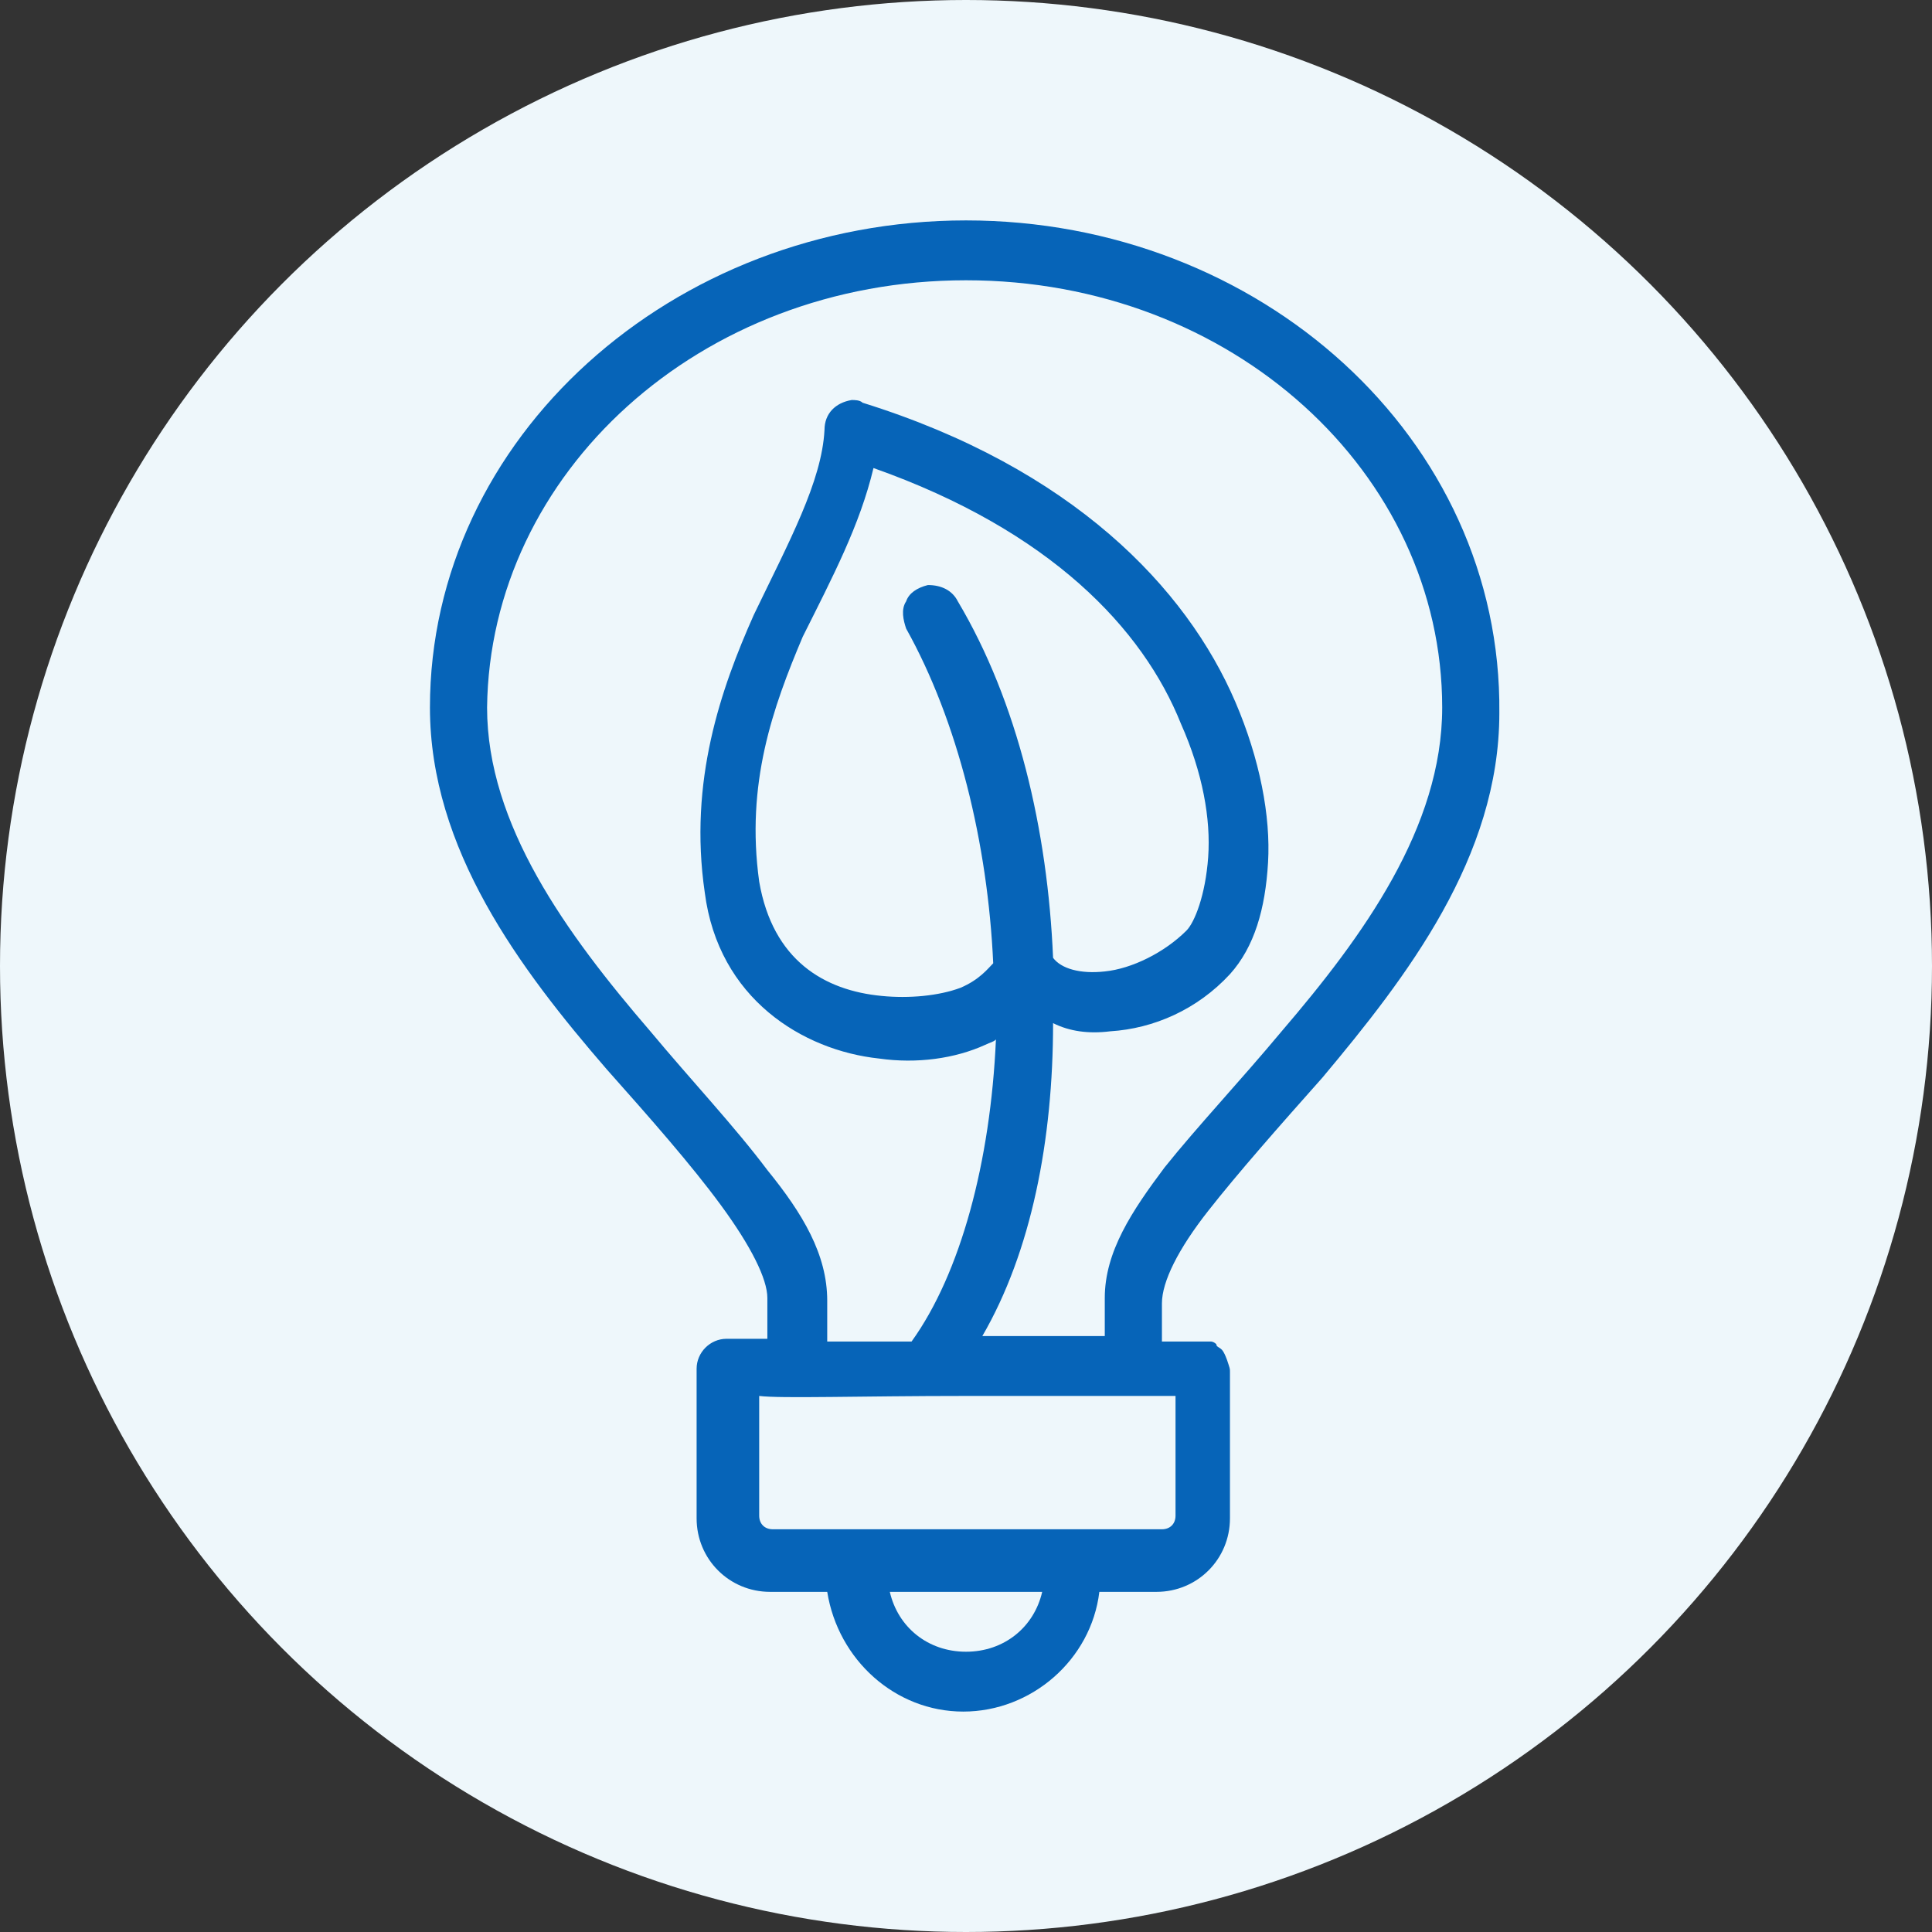
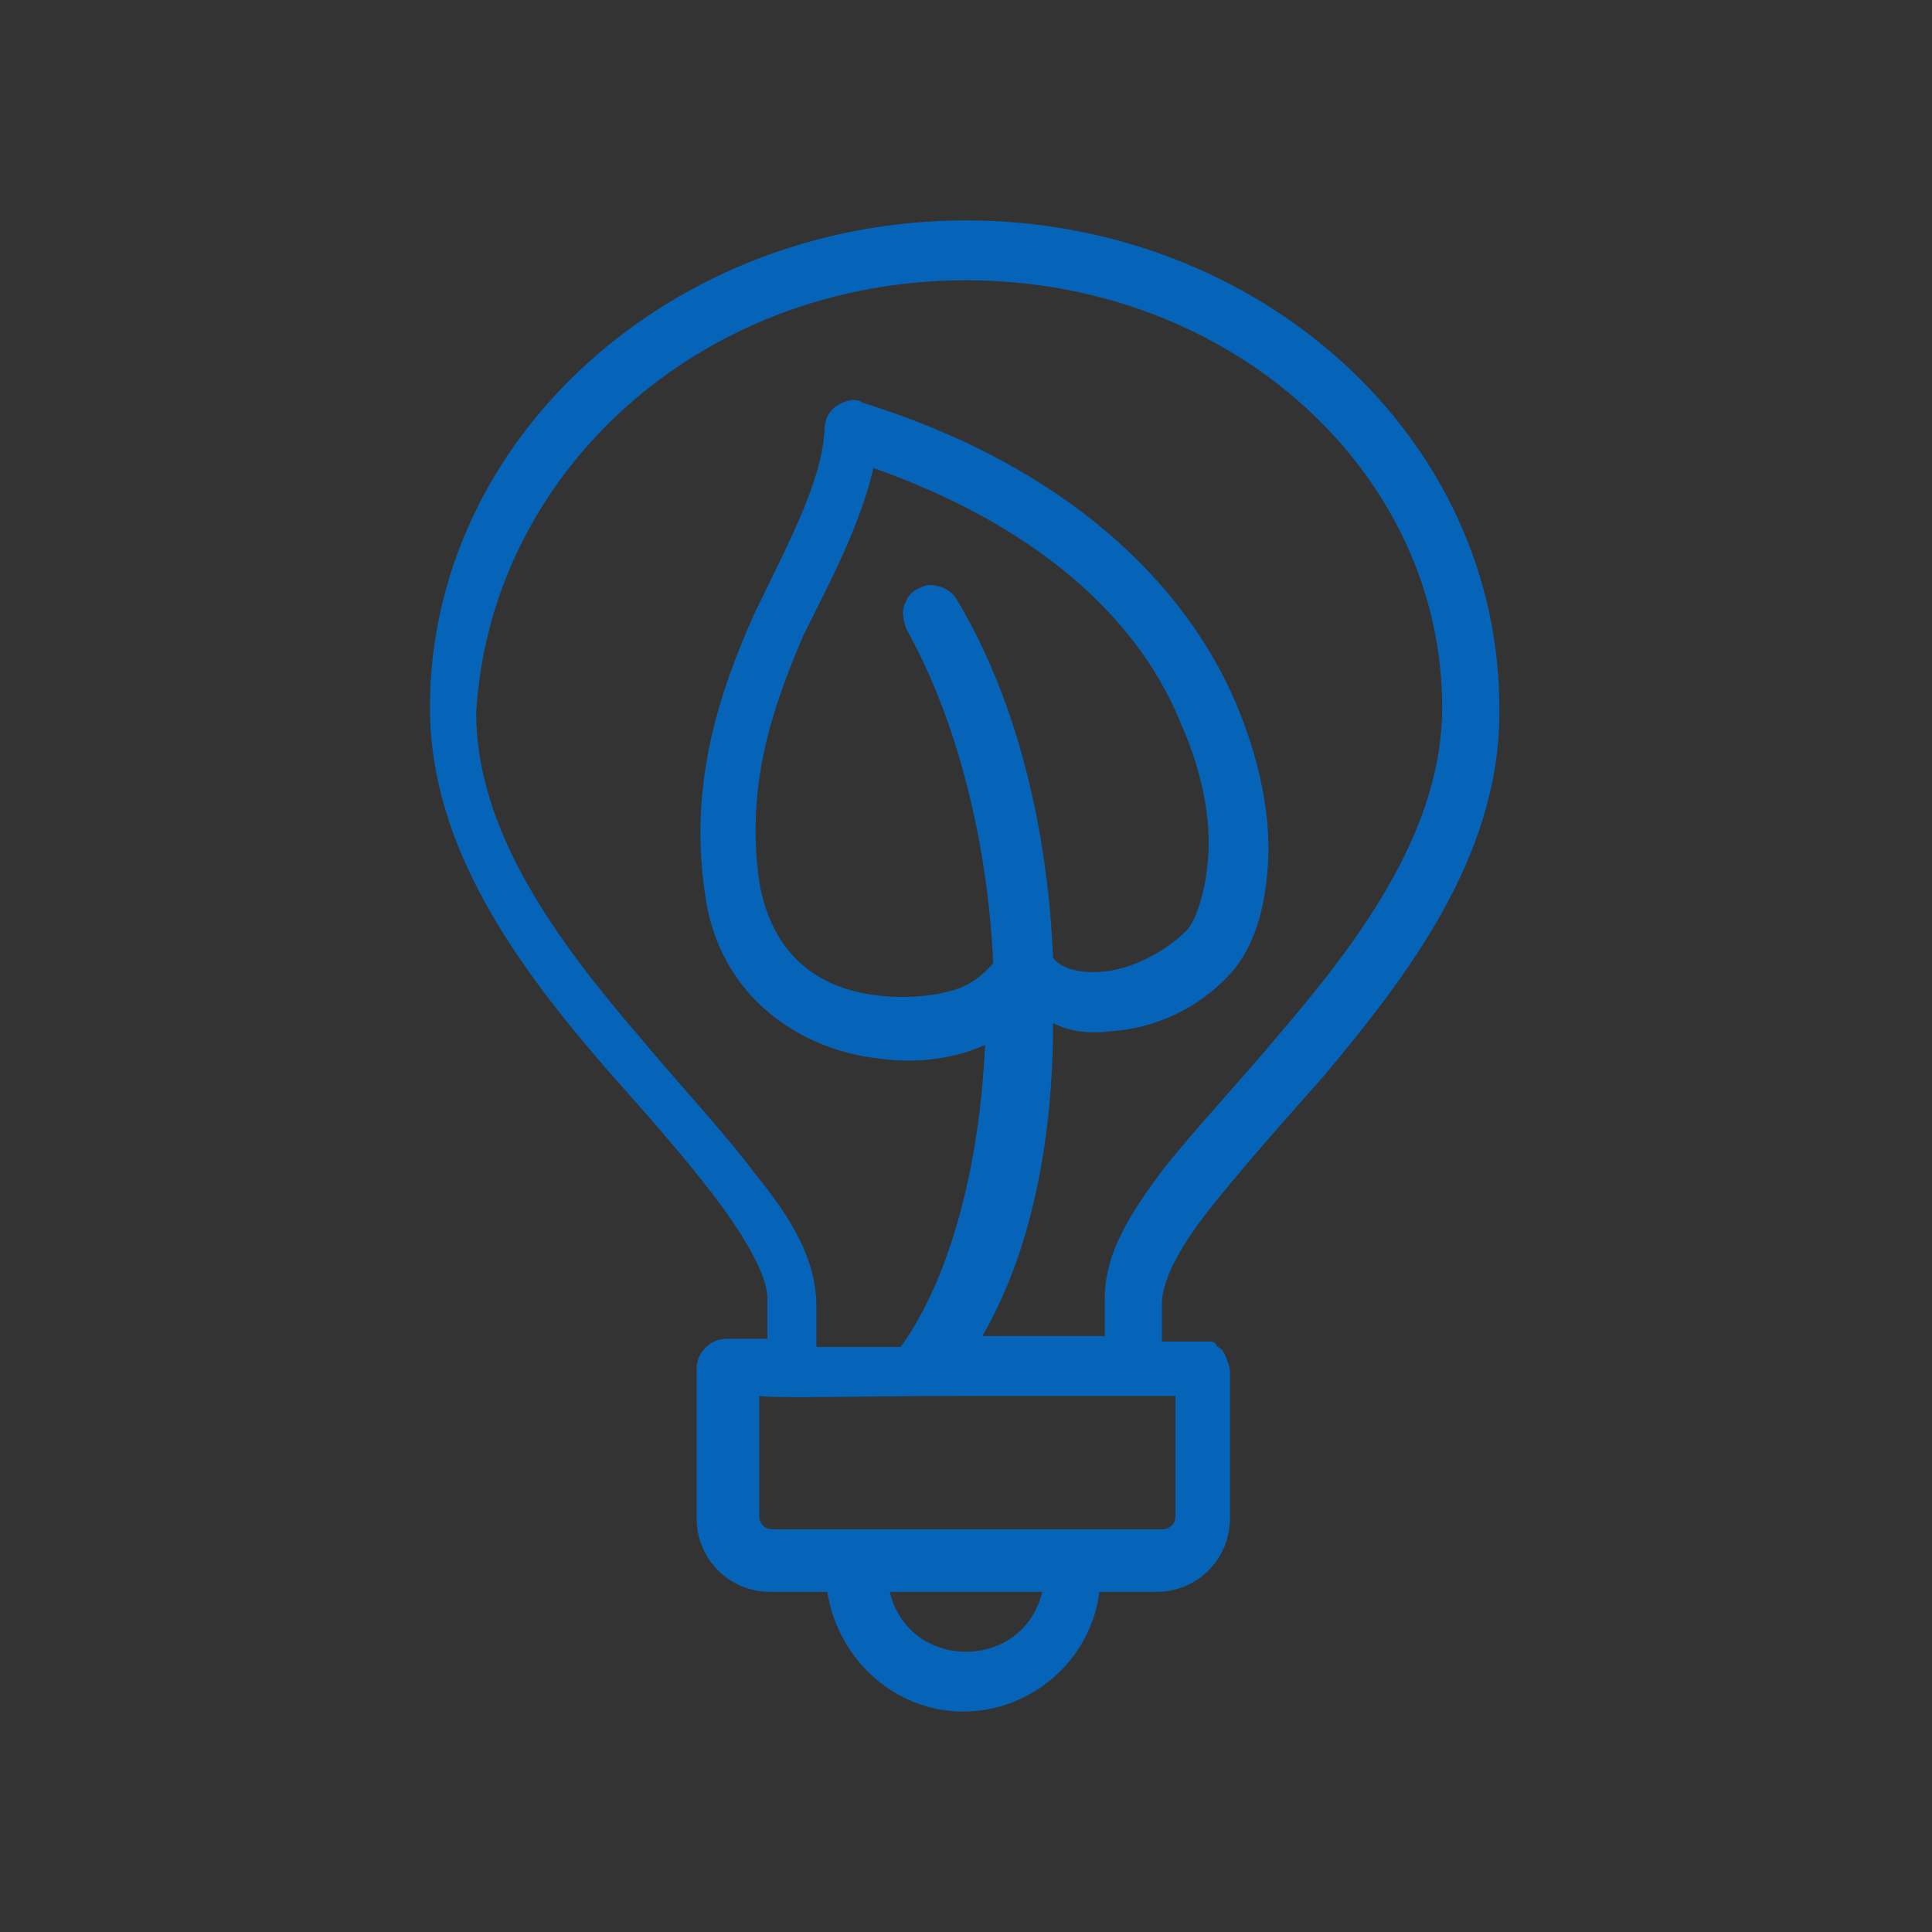
<svg xmlns="http://www.w3.org/2000/svg" version="1.1" id="Layer_1" x="0px" y="0px" viewBox="0 0 71 71" style="enable-background:new 0 0 71 71;" xml:space="preserve">
  <rect x="0" y="0" width="71" height="71" fill="#333333" stroke="none" />
  <style type="text/css">
	.st0{fill:#EEF7FB;}
	.st1{fill:#0664B8;}
</style>
  <g>
-     <circle id="Ellipse_5" class="st0" cx="35.5" cy="35.5" r="35.5" />
    <g id="surface8627">
-       <path class="st1" d="M35.5,8.1c-10.8,0-19.7,8-19.7,17.9c0,5.2,3.3,9.6,6.5,13.3c1.6,1.8,3.1,3.5,4.2,5c1.1,1.5,1.7,2.7,1.7,3.4    v1.5c-0.2,0-1.5,0-1.5,0c-0.6,0-1.1,0.5-1.1,1.1v5.5c0,1.5,1.2,2.7,2.7,2.7h2.1c0.4,2.5,2.5,4.4,5,4.4s4.7-1.9,5-4.4h2.1    c1.5,0,2.7-1.2,2.7-2.7c0,0,0-1.3,0-2.6c0-0.7,0-1.3,0-1.9c0-0.3,0-0.5,0-0.7c0-0.1,0-0.2,0-0.2c0-0.1,0-0.1-0.1-0.4    c0,0-0.1-0.3-0.2-0.4c-0.1-0.1-0.2-0.1-0.2-0.2c-0.1-0.1-0.2-0.1-0.2-0.1c-0.1,0-0.2,0-0.2,0c-0.1,0-0.2,0-0.2,0    c-0.2,0-0.4,0-0.7,0c-0.2,0-0.5,0-0.7,0v-1.4c0-0.8,0.6-2,1.7-3.4c1.1-1.4,2.6-3.1,4.2-4.9c3.1-3.7,6.5-8.1,6.5-13.4    C55.2,16.1,46.3,8.1,35.5,8.1z M35.5,10.3C45.3,10.3,53,17.4,53,26c0,4.4-2.9,8.4-5.9,11.9c-1.5,1.8-3.1,3.5-4.3,5    c-1.2,1.6-2.2,3.1-2.2,4.8v1.4c-1.3,0-2.9,0-4.5,0c1.8-3.1,2.6-7.2,2.6-11.5c0.6,0.3,1.3,0.4,2.1,0.3c1.6-0.1,3.2-0.8,4.4-2.1    c0.9-1,1.3-2.4,1.4-4.1c0.1-1.7-0.3-3.8-1.2-5.9c-1.8-4.2-6-8.6-13.7-11c-0.1-0.1-0.3-0.1-0.4-0.1c-0.6,0.1-1,0.5-1,1.1    c-0.1,1.9-1.3,4.1-2.6,6.8c-1.2,2.7-2.4,6.1-1.8,10.2c0.5,3.9,3.6,5.8,6.4,6.1c1.4,0.2,2.8,0,3.9-0.5c0.2-0.1,0.3-0.1,0.4-0.2    c-0.2,4.5-1.3,8.6-3.1,11.1c-1.5,0-2.1,0-3.1,0v-1.5c0-1.7-0.9-3.2-2.2-4.8c-1.2-1.6-2.8-3.3-4.3-5.1c-3.1-3.6-6-7.6-6-11.9    C18,17.4,25.7,10.3,35.5,10.3z M32.1,17.2c6.5,2.3,9.9,5.9,11.3,9.4c0.8,1.8,1.1,3.5,1,4.9c-0.1,1.4-0.5,2.4-0.8,2.7    c-0.8,0.8-2,1.4-3,1.5c-0.9,0.1-1.6-0.1-1.9-0.5c-0.2-4.7-1.3-9.4-3.5-13.1c-0.2-0.4-0.6-0.6-1.1-0.6c-0.4,0.1-0.7,0.3-0.8,0.6    c-0.2,0.3-0.1,0.7,0,1c1.9,3.4,3,7.9,3.2,12.3c-0.2,0.2-0.5,0.6-1.2,0.9c-0.8,0.3-1.9,0.4-2.9,0.3c-2.1-0.2-4-1.3-4.5-4.2    c-0.5-3.6,0.5-6.4,1.6-9C30.6,21.2,31.6,19.3,32.1,17.2z M35.5,51.3c2.2,0,4.4,0,6,0c0.7,0,1.3,0,1.7,0c0,0.5,0,1.1,0,1.8    c0,1.3,0,2.6,0,2.6c0,0,0,0,0,0c0,0.3-0.2,0.5-0.5,0.5H28.4c-0.3,0-0.5-0.2-0.5-0.5v-4.4C28.7,51.4,31.6,51.3,35.5,51.3z     M32.7,58.5h5.6c-0.3,1.3-1.4,2.2-2.8,2.2S33,59.8,32.7,58.5z" />
+       <path class="st1" d="M35.5,8.1c-10.8,0-19.7,8-19.7,17.9c0,5.2,3.3,9.6,6.5,13.3c1.6,1.8,3.1,3.5,4.2,5c1.1,1.5,1.7,2.7,1.7,3.4    v1.5c-0.2,0-1.5,0-1.5,0c-0.6,0-1.1,0.5-1.1,1.1v5.5c0,1.5,1.2,2.7,2.7,2.7h2.1c0.4,2.5,2.5,4.4,5,4.4s4.7-1.9,5-4.4h2.1    c1.5,0,2.7-1.2,2.7-2.7c0,0,0-1.3,0-2.6c0-0.7,0-1.3,0-1.9c0-0.3,0-0.5,0-0.7c0-0.1,0-0.2,0-0.2c0-0.1,0-0.1-0.1-0.4    c0,0-0.1-0.3-0.2-0.4c-0.1-0.1-0.2-0.1-0.2-0.2c-0.1-0.1-0.2-0.1-0.2-0.1c-0.1,0-0.2,0-0.2,0c-0.1,0-0.2,0-0.2,0    c-0.2,0-0.4,0-0.7,0c-0.2,0-0.5,0-0.7,0v-1.4c0-0.8,0.6-2,1.7-3.4c1.1-1.4,2.6-3.1,4.2-4.9c3.1-3.7,6.5-8.1,6.5-13.4    C55.2,16.1,46.3,8.1,35.5,8.1z M35.5,10.3C45.3,10.3,53,17.4,53,26c0,4.4-2.9,8.4-5.9,11.9c-1.5,1.8-3.1,3.5-4.3,5    c-1.2,1.6-2.2,3.1-2.2,4.8v1.4c-1.3,0-2.9,0-4.5,0c1.8-3.1,2.6-7.2,2.6-11.5c0.6,0.3,1.3,0.4,2.1,0.3c1.6-0.1,3.2-0.8,4.4-2.1    c0.9-1,1.3-2.4,1.4-4.1c0.1-1.7-0.3-3.8-1.2-5.9c-1.8-4.2-6-8.6-13.7-11c-0.1-0.1-0.3-0.1-0.4-0.1c-0.6,0.1-1,0.5-1,1.1    c-0.1,1.9-1.3,4.1-2.6,6.8c-1.2,2.7-2.4,6.1-1.8,10.2c0.5,3.9,3.6,5.8,6.4,6.1c1.4,0.2,2.8,0,3.9-0.5c-0.2,4.5-1.3,8.6-3.1,11.1c-1.5,0-2.1,0-3.1,0v-1.5c0-1.7-0.9-3.2-2.2-4.8c-1.2-1.6-2.8-3.3-4.3-5.1c-3.1-3.6-6-7.6-6-11.9    C18,17.4,25.7,10.3,35.5,10.3z M32.1,17.2c6.5,2.3,9.9,5.9,11.3,9.4c0.8,1.8,1.1,3.5,1,4.9c-0.1,1.4-0.5,2.4-0.8,2.7    c-0.8,0.8-2,1.4-3,1.5c-0.9,0.1-1.6-0.1-1.9-0.5c-0.2-4.7-1.3-9.4-3.5-13.1c-0.2-0.4-0.6-0.6-1.1-0.6c-0.4,0.1-0.7,0.3-0.8,0.6    c-0.2,0.3-0.1,0.7,0,1c1.9,3.4,3,7.9,3.2,12.3c-0.2,0.2-0.5,0.6-1.2,0.9c-0.8,0.3-1.9,0.4-2.9,0.3c-2.1-0.2-4-1.3-4.5-4.2    c-0.5-3.6,0.5-6.4,1.6-9C30.6,21.2,31.6,19.3,32.1,17.2z M35.5,51.3c2.2,0,4.4,0,6,0c0.7,0,1.3,0,1.7,0c0,0.5,0,1.1,0,1.8    c0,1.3,0,2.6,0,2.6c0,0,0,0,0,0c0,0.3-0.2,0.5-0.5,0.5H28.4c-0.3,0-0.5-0.2-0.5-0.5v-4.4C28.7,51.4,31.6,51.3,35.5,51.3z     M32.7,58.5h5.6c-0.3,1.3-1.4,2.2-2.8,2.2S33,59.8,32.7,58.5z" />
    </g>
  </g>
</svg>